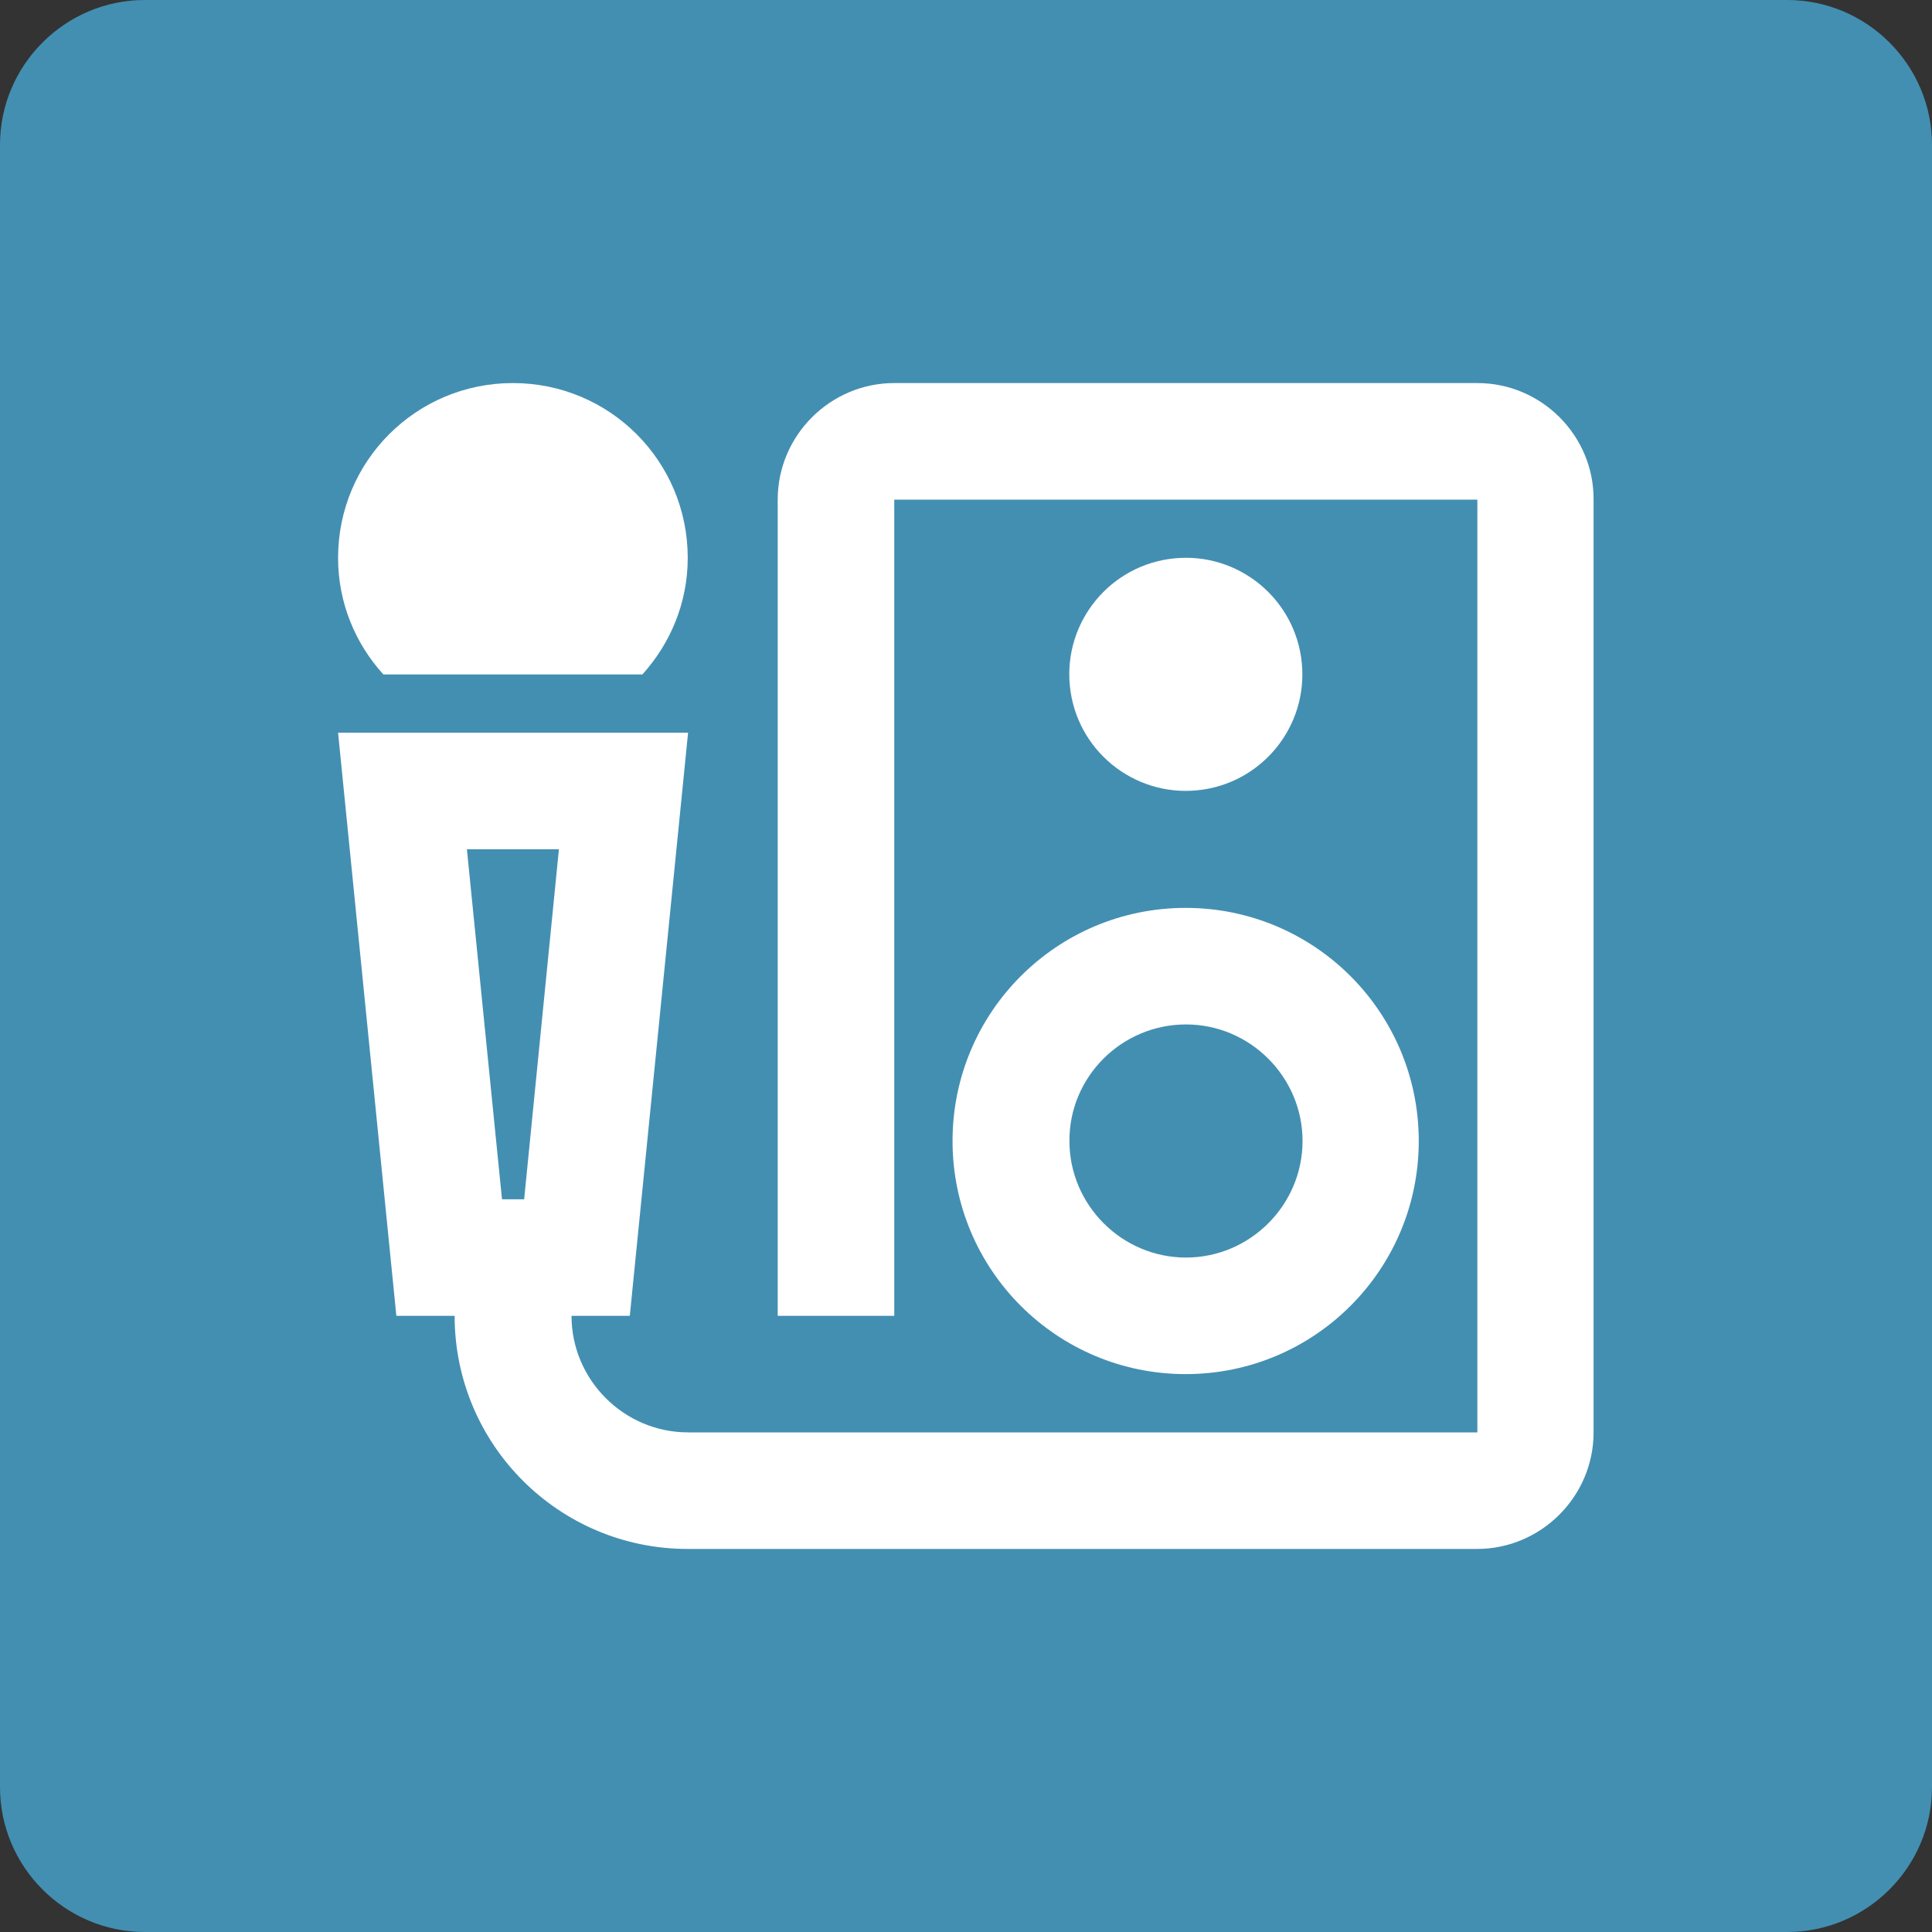
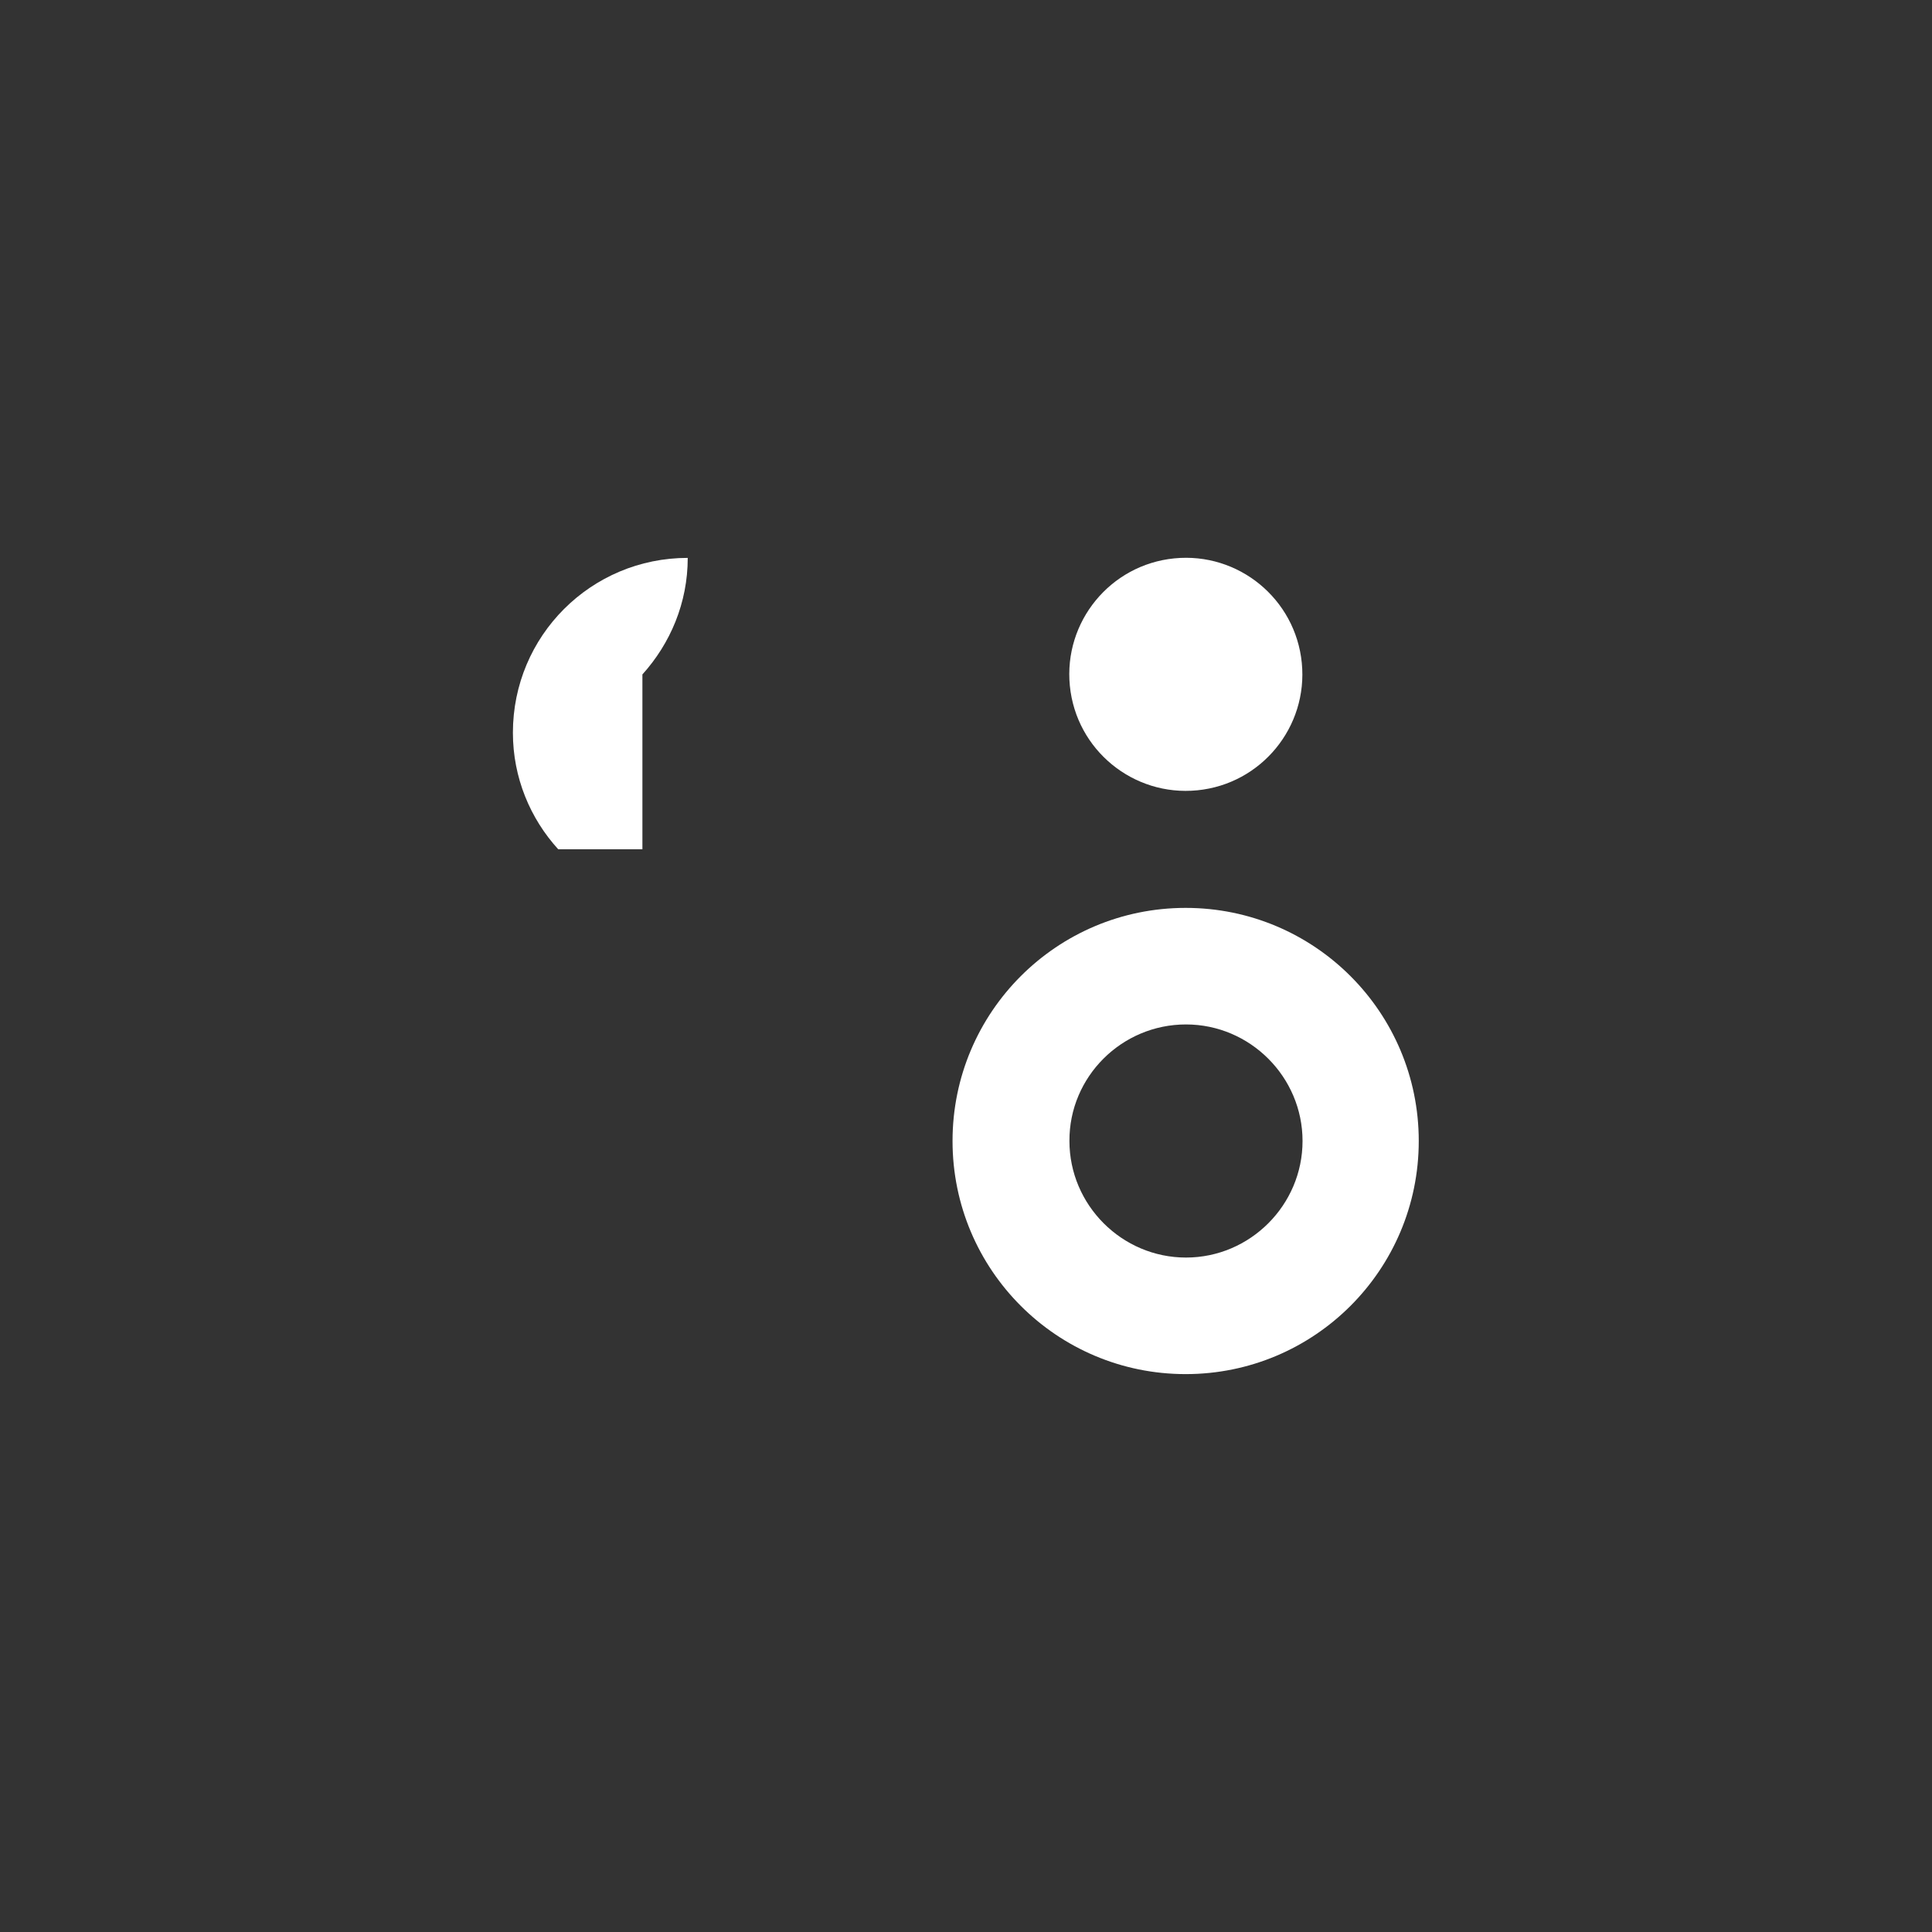
<svg xmlns="http://www.w3.org/2000/svg" version="1.1" id="Layer_1" x="0px" y="0px" viewBox="0 0 566.9 566.9" style="enable-background:new 0 0 566.9 566.9;" xml:space="preserve">
  <rect x="0" y="0" width="566.9" height="566.9" fill="#333333" stroke="none" />
  <style type="text/css">
	.st0{fill:#438FB2;}
	.st1{fill:#FFFFFF;}
</style>
  <g>
    <g>
-       <path class="st0" d="M524.4,566.9H42.5C19.1,566.9,0,547.8,0,524.4V42.5C0,19.1,19.1,0,42.5,0h481.9c23.4,0,42.5,19.1,42.5,42.5    v481.9C566.9,547.8,547.8,566.9,524.4,566.9z" />
-     </g>
+       </g>
  </g>
  <g>
-     <path class="st1" d="M188.5,197.9c8.2-9.1,13.3-21,13.3-34.2c0-28.4-22.9-51.3-51.3-51.3c-28.4,0-51.3,22.9-51.3,51.3   c0,13.2,5.1,25.2,13.3,34.2H188.5z" />
+     <path class="st1" d="M188.5,197.9c8.2-9.1,13.3-21,13.3-34.2c-28.4,0-51.3,22.9-51.3,51.3   c0,13.2,5.1,25.2,13.3,34.2H188.5z" />
    <ellipse transform="matrix(0.995 -9.853663e-02 9.853663e-02 0.995 -17.809 35.249)" class="st1" cx="348" cy="197.9" rx="34.2" ry="34.2" />
    <path class="st1" d="M279.5,334.8c0,37.8,30.6,68.4,68.4,68.4s68.4-30.6,68.4-68.4c0-37.8-30.6-68.4-68.4-68.4   S279.5,297,279.5,334.8z M348,300.6c18.8,0,34.2,15.4,34.2,34.2c0,18.8-15.4,34.2-34.2,34.2c-18.8,0-34.2-15.4-34.2-34.2   C313.7,316,329.1,300.6,348,300.6z" />
-     <path class="st1" d="M433.5,112.4H262.4c-18.8,0-34.2,15.4-34.2,34.2v239.5h34.2V146.6h171.1v273.7H201.9   c-18.8,0-34.2-15.4-34.2-34.2h17.1L201.9,215H99.2l17.1,171.1h17.1c0,37.8,30.6,68.4,68.4,68.4h231.6c18.8,0,34.2-15.4,34.2-34.2   V146.6C467.7,127.8,452.3,112.4,433.5,112.4z M153.8,351.9h-6.5L137,249.2h27L153.8,351.9z" />
  </g>
</svg>